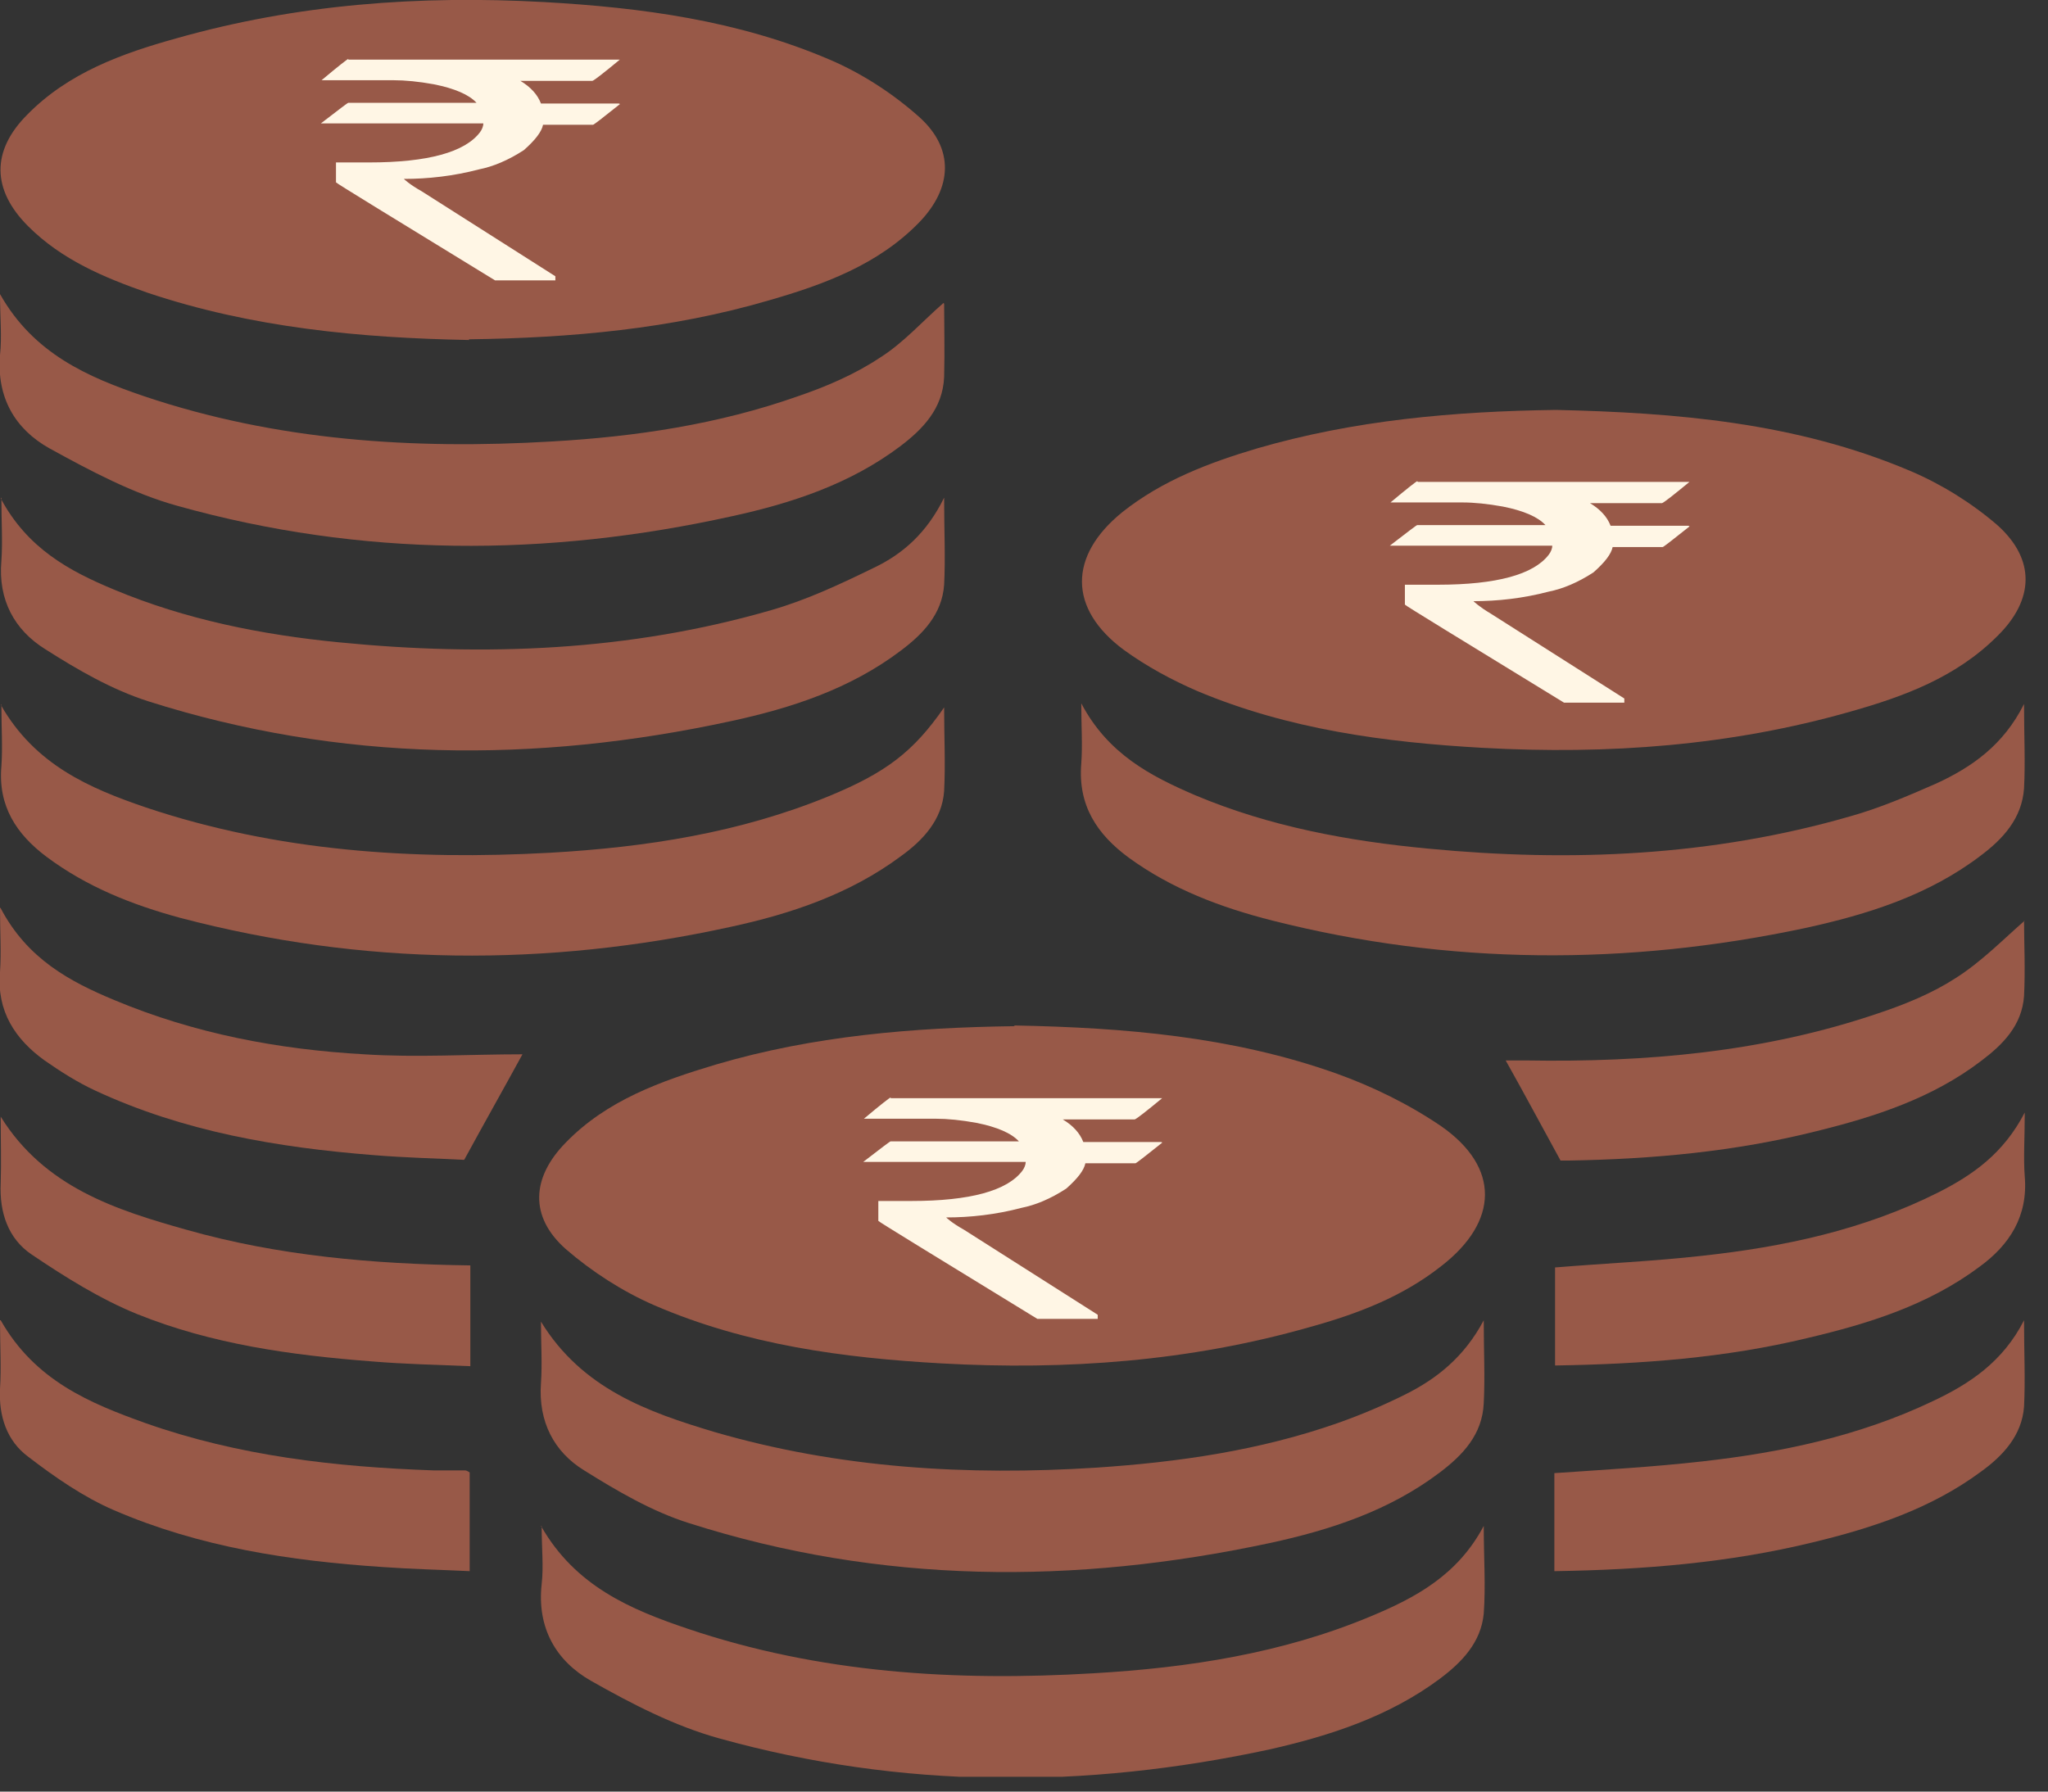
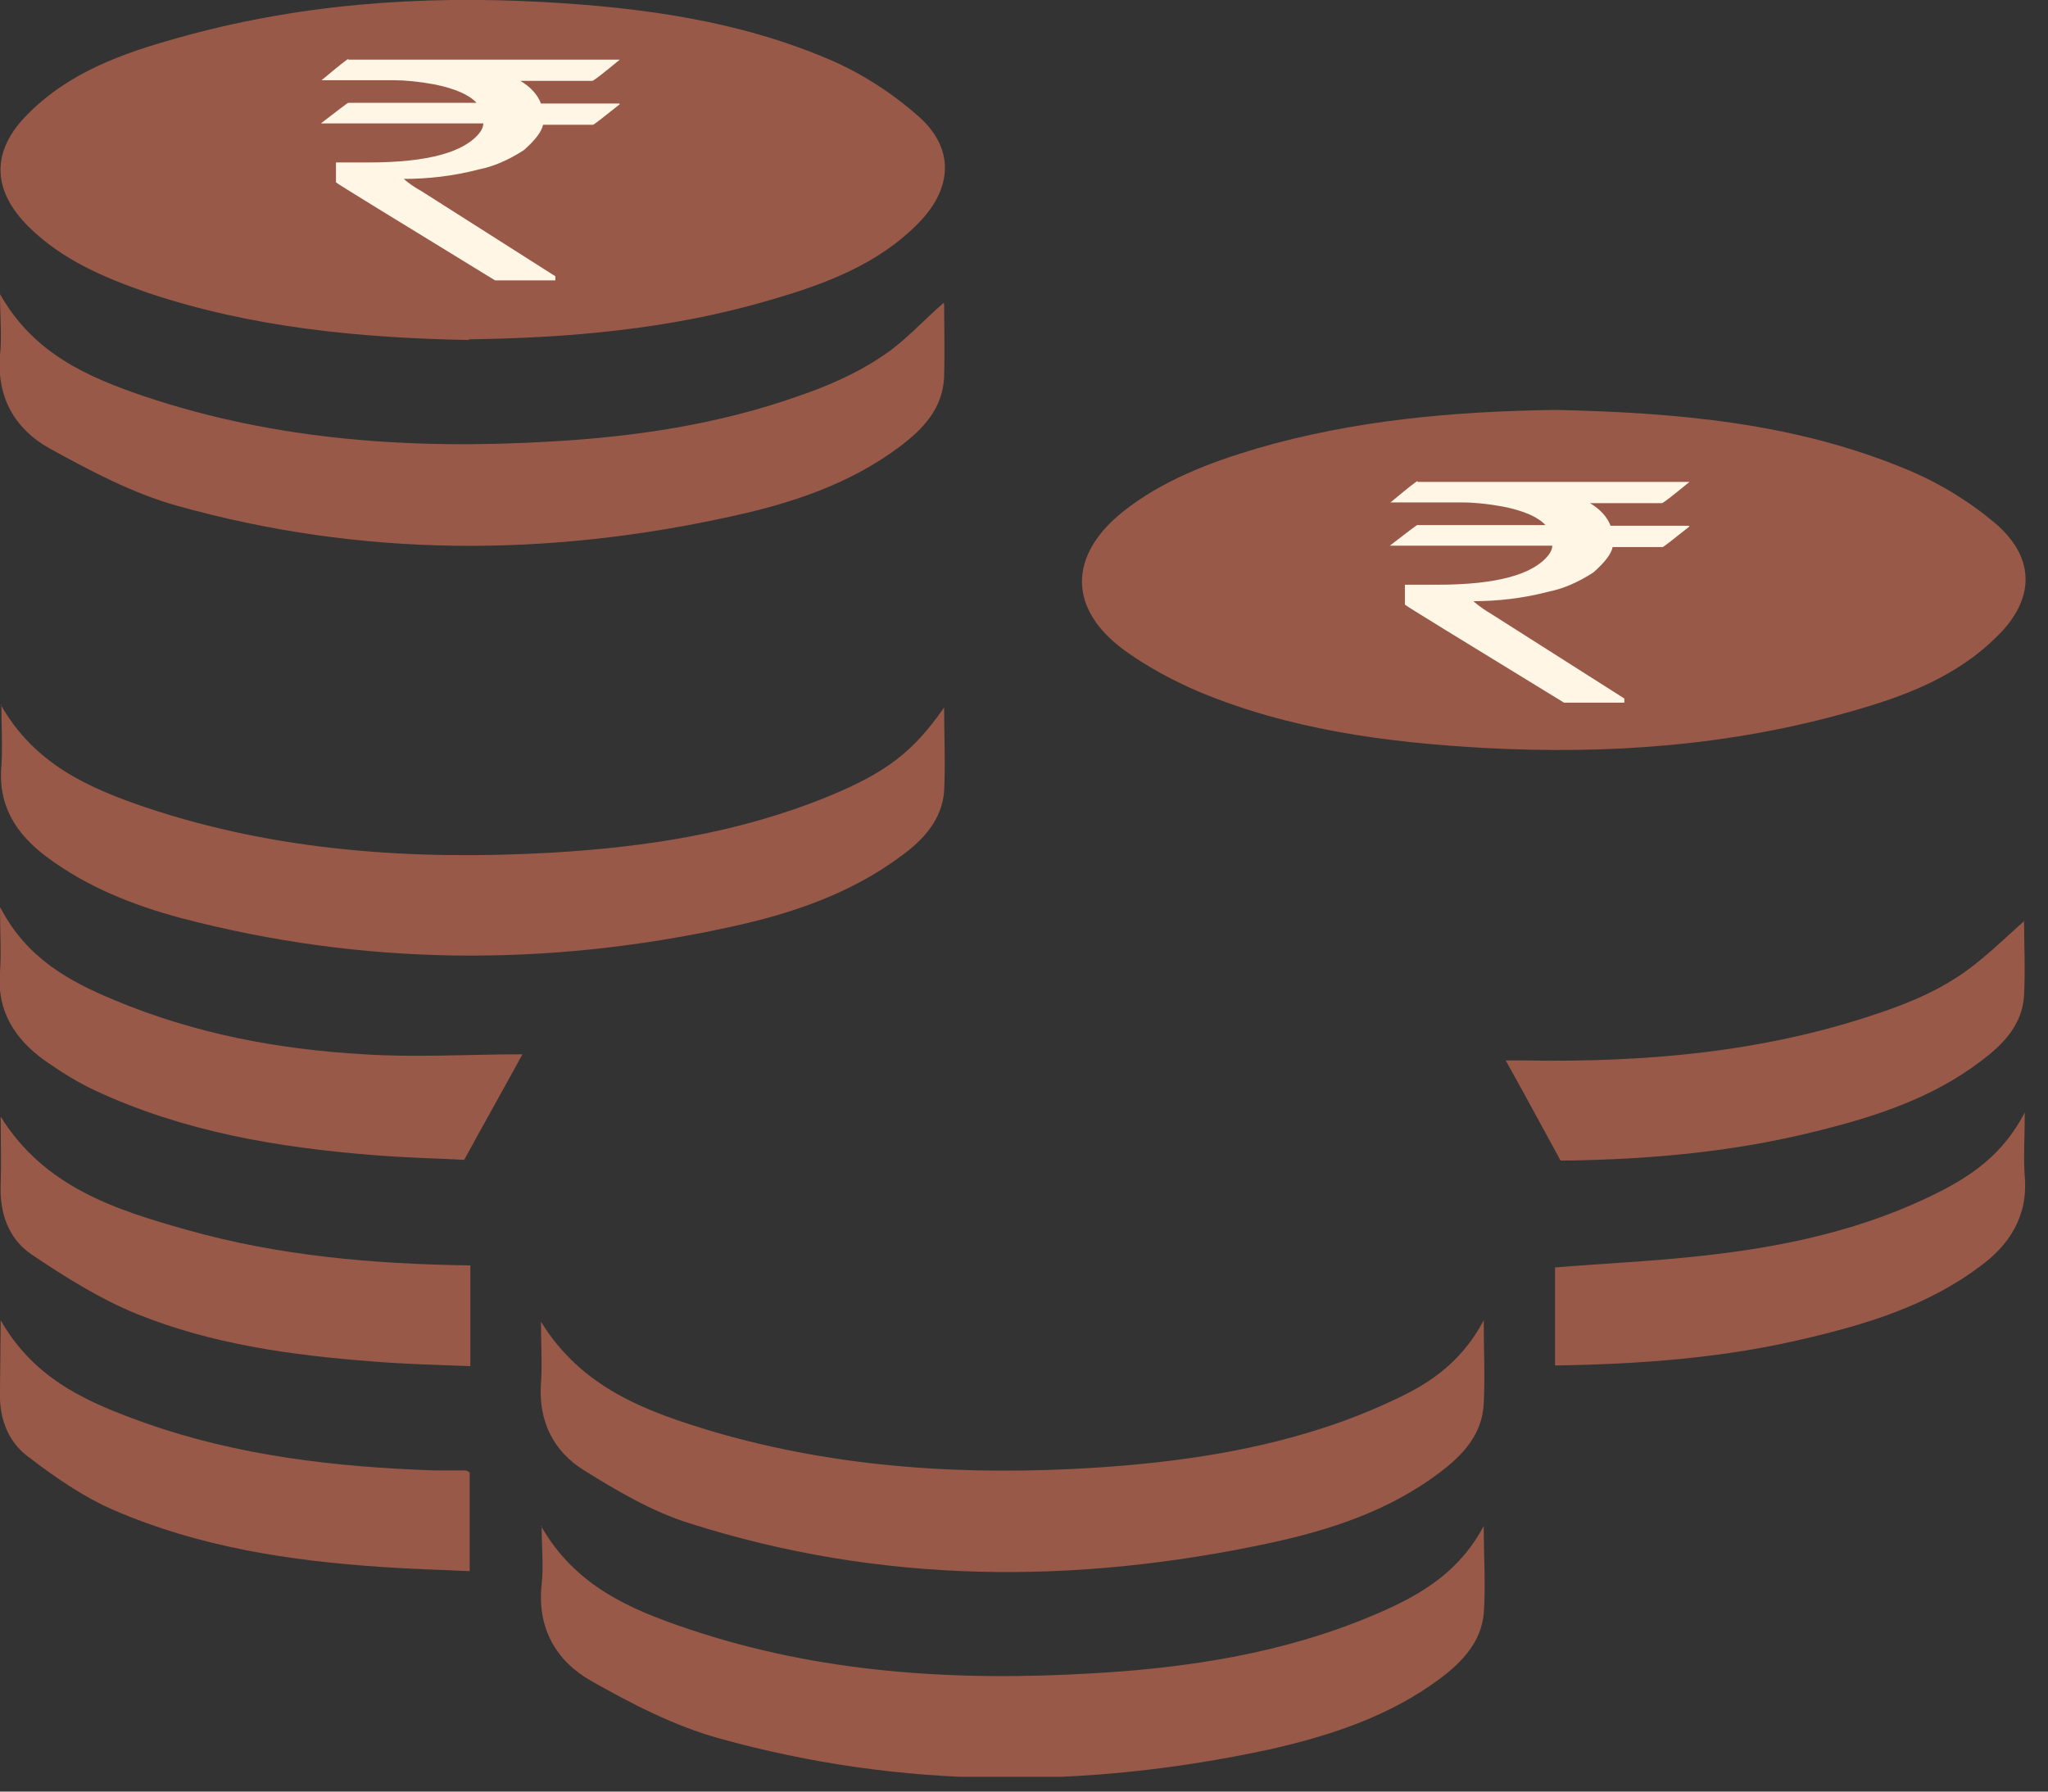
<svg xmlns="http://www.w3.org/2000/svg" width="56" height="49" viewBox="0 0 56 49" fill="none">
  <rect x="0" y="0" width="56" height="49" fill="#333333" stroke="none" />
  <g clip-path="url(#clip0_628_2187)">
    <path d="M42.54 11.211C45.802 11.286 49.102 11.549 52.233 12.88C53.076 13.236 53.92 13.761 54.614 14.361C55.663 15.299 55.626 16.405 54.614 17.398C53.489 18.523 52.064 19.048 50.602 19.461C47.321 20.398 43.965 20.642 40.553 20.454C37.871 20.304 35.228 19.948 32.734 18.898C32.041 18.598 31.347 18.223 30.728 17.773C29.21 16.648 29.21 15.205 30.691 14.005C31.778 13.143 33.053 12.655 34.384 12.261C37.028 11.493 39.746 11.249 42.559 11.211" fill="#985948" />
-     <path d="M27.747 28.047C30.729 28.104 33.691 28.347 36.54 29.36C37.534 29.716 38.528 30.203 39.409 30.803C41.021 31.928 40.984 33.409 39.409 34.628C38.34 35.472 37.103 35.94 35.809 36.297C32.528 37.234 29.154 37.478 25.76 37.29C23.061 37.14 20.398 36.784 17.886 35.697C17.024 35.322 16.18 34.778 15.467 34.159C14.474 33.278 14.53 32.209 15.467 31.253C16.592 30.091 18.073 29.566 19.573 29.116C22.236 28.329 24.973 28.104 27.729 28.066" fill="#985948" />
    <path d="M12.824 9.299C9.843 9.243 6.881 8.962 4.031 8.005C2.85 7.593 1.688 7.106 0.769 6.187C-0.225 5.193 -0.244 4.125 0.75 3.131C1.875 1.987 3.337 1.462 4.818 1.05C8.118 0.112 11.474 -0.131 14.867 0.056C17.549 0.206 20.192 0.562 22.686 1.631C23.567 2.006 24.429 2.568 25.142 3.206C26.098 4.068 26.041 5.137 25.142 6.074C24.017 7.237 22.535 7.78 21.036 8.212C18.355 8.999 15.599 9.243 12.824 9.28" fill="#985948" />
    <path d="M9.524 1.631H16.948C16.517 1.987 16.255 2.194 16.198 2.212H14.23C14.511 2.381 14.699 2.587 14.792 2.831H16.911C16.911 2.831 16.948 2.831 16.948 2.85C16.48 3.225 16.236 3.412 16.217 3.412H14.849C14.811 3.6 14.642 3.825 14.324 4.106C13.892 4.387 13.48 4.556 13.105 4.631C12.393 4.818 11.699 4.893 11.043 4.893C11.043 4.893 11.193 5.043 11.53 5.231L15.186 7.556V7.668C15.186 7.668 15.186 7.668 15.149 7.668H13.536C10.63 5.887 9.187 5.006 9.187 4.987V4.443C9.449 4.443 9.749 4.443 10.086 4.443C11.699 4.443 12.711 4.162 13.124 3.618C13.18 3.543 13.217 3.45 13.217 3.375H8.812H8.774C9.262 3 9.505 2.812 9.524 2.812H13.03C12.824 2.587 12.43 2.419 11.868 2.306C11.455 2.231 11.08 2.194 10.761 2.194H8.793C9.262 1.8 9.505 1.612 9.524 1.612" fill="#FFF6E5" />
    <path d="M38.771 13.18H46.196C45.764 13.536 45.502 13.742 45.446 13.761H43.477C43.758 13.93 43.946 14.136 44.04 14.38H46.158C46.158 14.38 46.196 14.38 46.196 14.399C45.727 14.774 45.483 14.961 45.465 14.961H44.096C44.058 15.149 43.89 15.373 43.571 15.655C43.14 15.936 42.727 16.105 42.352 16.18C41.64 16.367 40.946 16.442 40.29 16.442C40.29 16.442 40.44 16.592 40.759 16.78L44.415 19.104V19.217C44.415 19.217 44.415 19.217 44.377 19.217H42.765C39.859 17.436 38.415 16.555 38.415 16.536V15.992C38.678 15.992 38.978 15.992 39.315 15.992C40.927 15.992 41.94 15.711 42.352 15.167C42.408 15.092 42.446 14.999 42.446 14.924H38.04H38.003C38.49 14.549 38.734 14.361 38.753 14.361H42.258C42.052 14.136 41.659 13.967 41.096 13.855C40.684 13.78 40.309 13.742 39.99 13.742H38.021C38.49 13.349 38.734 13.161 38.753 13.161" fill="#FFF6E5" />
-     <path d="M24.354 30.035H31.778C31.347 30.391 31.084 30.597 31.028 30.616H29.06C29.341 30.785 29.528 30.991 29.622 31.235H31.741C31.741 31.235 31.778 31.235 31.778 31.253C31.309 31.628 31.066 31.816 31.047 31.816H29.678C29.641 32.003 29.472 32.228 29.154 32.509C28.722 32.791 28.31 32.959 27.935 33.034C27.222 33.222 26.529 33.297 25.872 33.297C25.872 33.297 26.023 33.447 26.36 33.634L30.016 35.959V36.072C30.016 36.072 30.016 36.072 29.978 36.072H28.366C25.46 34.291 24.017 33.409 24.017 33.391V32.847C24.279 32.847 24.579 32.847 24.916 32.847C26.529 32.847 27.541 32.566 27.954 32.022C28.01 31.947 28.047 31.853 28.047 31.778H23.642H23.604C24.091 31.403 24.335 31.216 24.354 31.216H27.86C27.654 30.991 27.26 30.822 26.698 30.71C26.285 30.635 25.91 30.597 25.591 30.597H23.623C24.091 30.203 24.335 30.016 24.354 30.016" fill="#FFF6E5" />
    <path d="M25.816 8.305C25.816 8.868 25.835 9.599 25.816 10.312C25.779 11.174 25.235 11.736 24.616 12.205C23.248 13.236 21.654 13.761 20.023 14.117C14.942 15.242 9.88 15.242 4.856 13.836C3.637 13.499 2.475 12.88 1.35 12.261C0.413 11.736 -0.094 10.874 8.07578e-05 9.712C0.056 9.205 8.07578e-05 8.68 8.07578e-05 8.043C0.919 9.674 2.4 10.312 3.937 10.836C7.556 12.055 11.305 12.299 15.092 12.074C17.38 11.943 19.648 11.605 21.823 10.836C22.592 10.574 23.379 10.236 24.054 9.787C24.71 9.374 25.235 8.774 25.798 8.287" fill="#985948" />
-     <path d="M29.566 19.236C30.297 20.623 31.459 21.223 32.678 21.748C34.722 22.61 36.878 23.004 39.053 23.21C42.952 23.585 46.814 23.416 50.583 22.329C51.389 22.104 52.176 21.767 52.945 21.429C53.92 20.979 54.782 20.379 55.345 19.254C55.345 20.117 55.382 20.848 55.345 21.56C55.288 22.385 54.764 22.948 54.164 23.398C52.739 24.485 51.07 25.01 49.345 25.385C44.489 26.416 39.615 26.398 34.797 25.179C33.391 24.823 32.041 24.316 30.86 23.454C29.997 22.817 29.472 22.029 29.566 20.886C29.604 20.379 29.566 19.873 29.566 19.217" fill="#985948" />
    <path d="M0.019 19.273C0.956 20.923 2.456 21.561 3.993 22.085C7.574 23.285 11.287 23.529 15.036 23.323C17.661 23.173 20.229 22.779 22.685 21.767C24.223 21.129 24.973 20.567 25.816 19.348C25.816 20.136 25.854 20.904 25.816 21.636C25.76 22.423 25.235 22.985 24.635 23.416C23.248 24.448 21.636 24.991 19.986 25.348C14.942 26.454 9.918 26.416 4.931 25.104C3.618 24.748 2.381 24.26 1.275 23.435C0.45 22.817 -0.056 22.048 0.038 20.96C0.075 20.436 0.038 19.911 0.038 19.273" fill="#985948" />
    <path d="M14.792 36.147C15.917 37.984 17.717 38.621 19.536 39.165C22.948 40.159 26.454 40.365 29.978 40.14C32.228 39.99 34.44 39.671 36.578 38.921C37.215 38.696 37.834 38.434 38.434 38.134C39.296 37.703 40.046 37.103 40.571 36.109C40.571 36.953 40.609 37.665 40.571 38.377C40.534 39.24 39.99 39.802 39.371 40.271C37.984 41.321 36.371 41.846 34.722 42.202C29.378 43.346 24.073 43.327 18.842 41.658C17.829 41.34 16.873 40.777 15.973 40.215C15.149 39.709 14.717 38.884 14.792 37.834C14.83 37.29 14.792 36.746 14.792 36.147Z" fill="#985948" />
    <path d="M14.792 41.733C15.73 43.383 17.248 44.021 18.805 44.546C22.404 45.764 26.135 45.989 29.904 45.764C32.491 45.614 35.059 45.221 37.478 44.208C38.696 43.702 39.859 43.083 40.571 41.733C40.571 42.596 40.627 43.365 40.571 44.133C40.496 44.921 39.971 45.464 39.371 45.914C37.984 46.946 36.372 47.471 34.722 47.845C29.678 48.933 24.654 48.933 19.667 47.545C18.448 47.208 17.286 46.608 16.161 45.971C15.205 45.427 14.68 44.527 14.811 43.327C14.867 42.84 14.811 42.352 14.811 41.733" fill="#985948" />
-     <path d="M0.019 13.63C0.75 14.999 1.894 15.617 3.112 16.123C5.081 16.948 7.162 17.361 9.262 17.567C13.255 17.961 17.211 17.811 21.092 16.686C22.067 16.405 22.985 15.973 23.904 15.524C24.691 15.149 25.348 14.567 25.816 13.611C25.816 14.511 25.854 15.261 25.816 15.992C25.76 16.798 25.235 17.342 24.635 17.792C23.248 18.842 21.636 19.367 19.986 19.723C14.624 20.886 9.299 20.848 4.05 19.179C3.056 18.861 2.119 18.317 1.237 17.755C0.394 17.23 -0.056 16.405 0.038 15.336C0.075 14.811 0.038 14.286 0.038 13.611" fill="#985948" />
    <path d="M55.345 25.179C55.345 25.741 55.382 26.51 55.345 27.241C55.288 28.047 54.764 28.572 54.164 29.022C52.833 30.035 51.276 30.541 49.683 30.934C47.452 31.497 45.183 31.703 42.896 31.741C42.765 31.741 42.633 31.741 42.671 31.741C42.146 30.785 41.677 29.903 41.171 29.003C41.284 29.003 41.509 29.003 41.715 29.003C44.996 29.06 48.239 28.779 51.37 27.71C52.101 27.466 52.833 27.166 53.47 26.754C54.182 26.304 54.782 25.685 55.364 25.179" fill="#985948" />
    <path d="M0.019 24.841C0.75 26.229 1.912 26.847 3.131 27.354C5.325 28.272 7.612 28.703 9.955 28.835C11.38 28.928 12.824 28.835 14.286 28.835C13.743 29.828 13.255 30.691 12.693 31.722C11.999 31.684 11.099 31.666 10.199 31.591C7.593 31.384 5.025 30.953 2.606 29.828C2.119 29.603 1.65 29.303 1.219 29.003C0.413 28.422 -0.094 27.654 0 26.585C0.038 26.041 0 25.498 0 24.823" fill="#985948" />
    <path d="M12.861 34.609V37.365C11.943 37.328 11.062 37.309 10.162 37.234C7.968 37.065 5.793 36.765 3.75 35.94C2.737 35.528 1.781 34.928 0.863 34.309C0.225 33.878 -0.019 33.166 0.019 32.359C0.038 31.778 0.019 31.197 0.019 30.541C1.219 32.472 3.169 33.091 5.1 33.634C7.612 34.347 10.199 34.572 12.861 34.609Z" fill="#985948" />
    <path d="M55.364 30.447C55.364 31.141 55.326 31.666 55.364 32.172C55.457 33.259 54.951 34.047 54.126 34.647C52.72 35.697 51.089 36.203 49.42 36.596C47.17 37.14 44.883 37.309 42.521 37.346V34.665C43.871 34.553 45.202 34.497 46.533 34.347C48.783 34.103 50.976 33.634 53.02 32.603C53.939 32.134 54.782 31.553 55.364 30.428" fill="#985948" />
-     <path d="M0.019 36.109C0.956 37.759 2.456 38.377 3.975 38.921C6.524 39.821 9.168 40.121 11.849 40.215C12.13 40.215 12.43 40.215 12.711 40.215C12.749 40.215 12.786 40.234 12.843 40.271V42.971C12.055 42.933 11.249 42.915 10.462 42.858C7.931 42.69 5.456 42.315 3.112 41.302C2.287 40.946 1.5 40.402 0.769 39.84C0.188 39.409 -0.037 38.734 7.76965e-05 37.984C0.038 37.403 7.76965e-05 36.821 7.76965e-05 36.109" fill="#985948" />
-     <path d="M42.502 42.971V40.29C43.871 40.196 45.202 40.121 46.533 39.971C48.708 39.727 50.845 39.278 52.851 38.321C53.845 37.853 54.764 37.253 55.345 36.109C55.345 36.971 55.382 37.74 55.345 38.471C55.288 39.259 54.764 39.821 54.164 40.252C52.795 41.265 51.201 41.79 49.57 42.183C47.264 42.746 44.921 42.933 42.521 42.971" fill="#985948" />
+     <path d="M0.019 36.109C0.956 37.759 2.456 38.377 3.975 38.921C6.524 39.821 9.168 40.121 11.849 40.215C12.13 40.215 12.43 40.215 12.711 40.215C12.749 40.215 12.786 40.234 12.843 40.271V42.971C12.055 42.933 11.249 42.915 10.462 42.858C7.931 42.69 5.456 42.315 3.112 41.302C2.287 40.946 1.5 40.402 0.769 39.84C0.188 39.409 -0.037 38.734 7.76965e-05 37.984" fill="#985948" />
  </g>
  <defs>
    <clipPath id="clip0_628_2187">
      <rect width="55.382" height="48.595" fill="white" />
    </clipPath>
  </defs>
</svg>